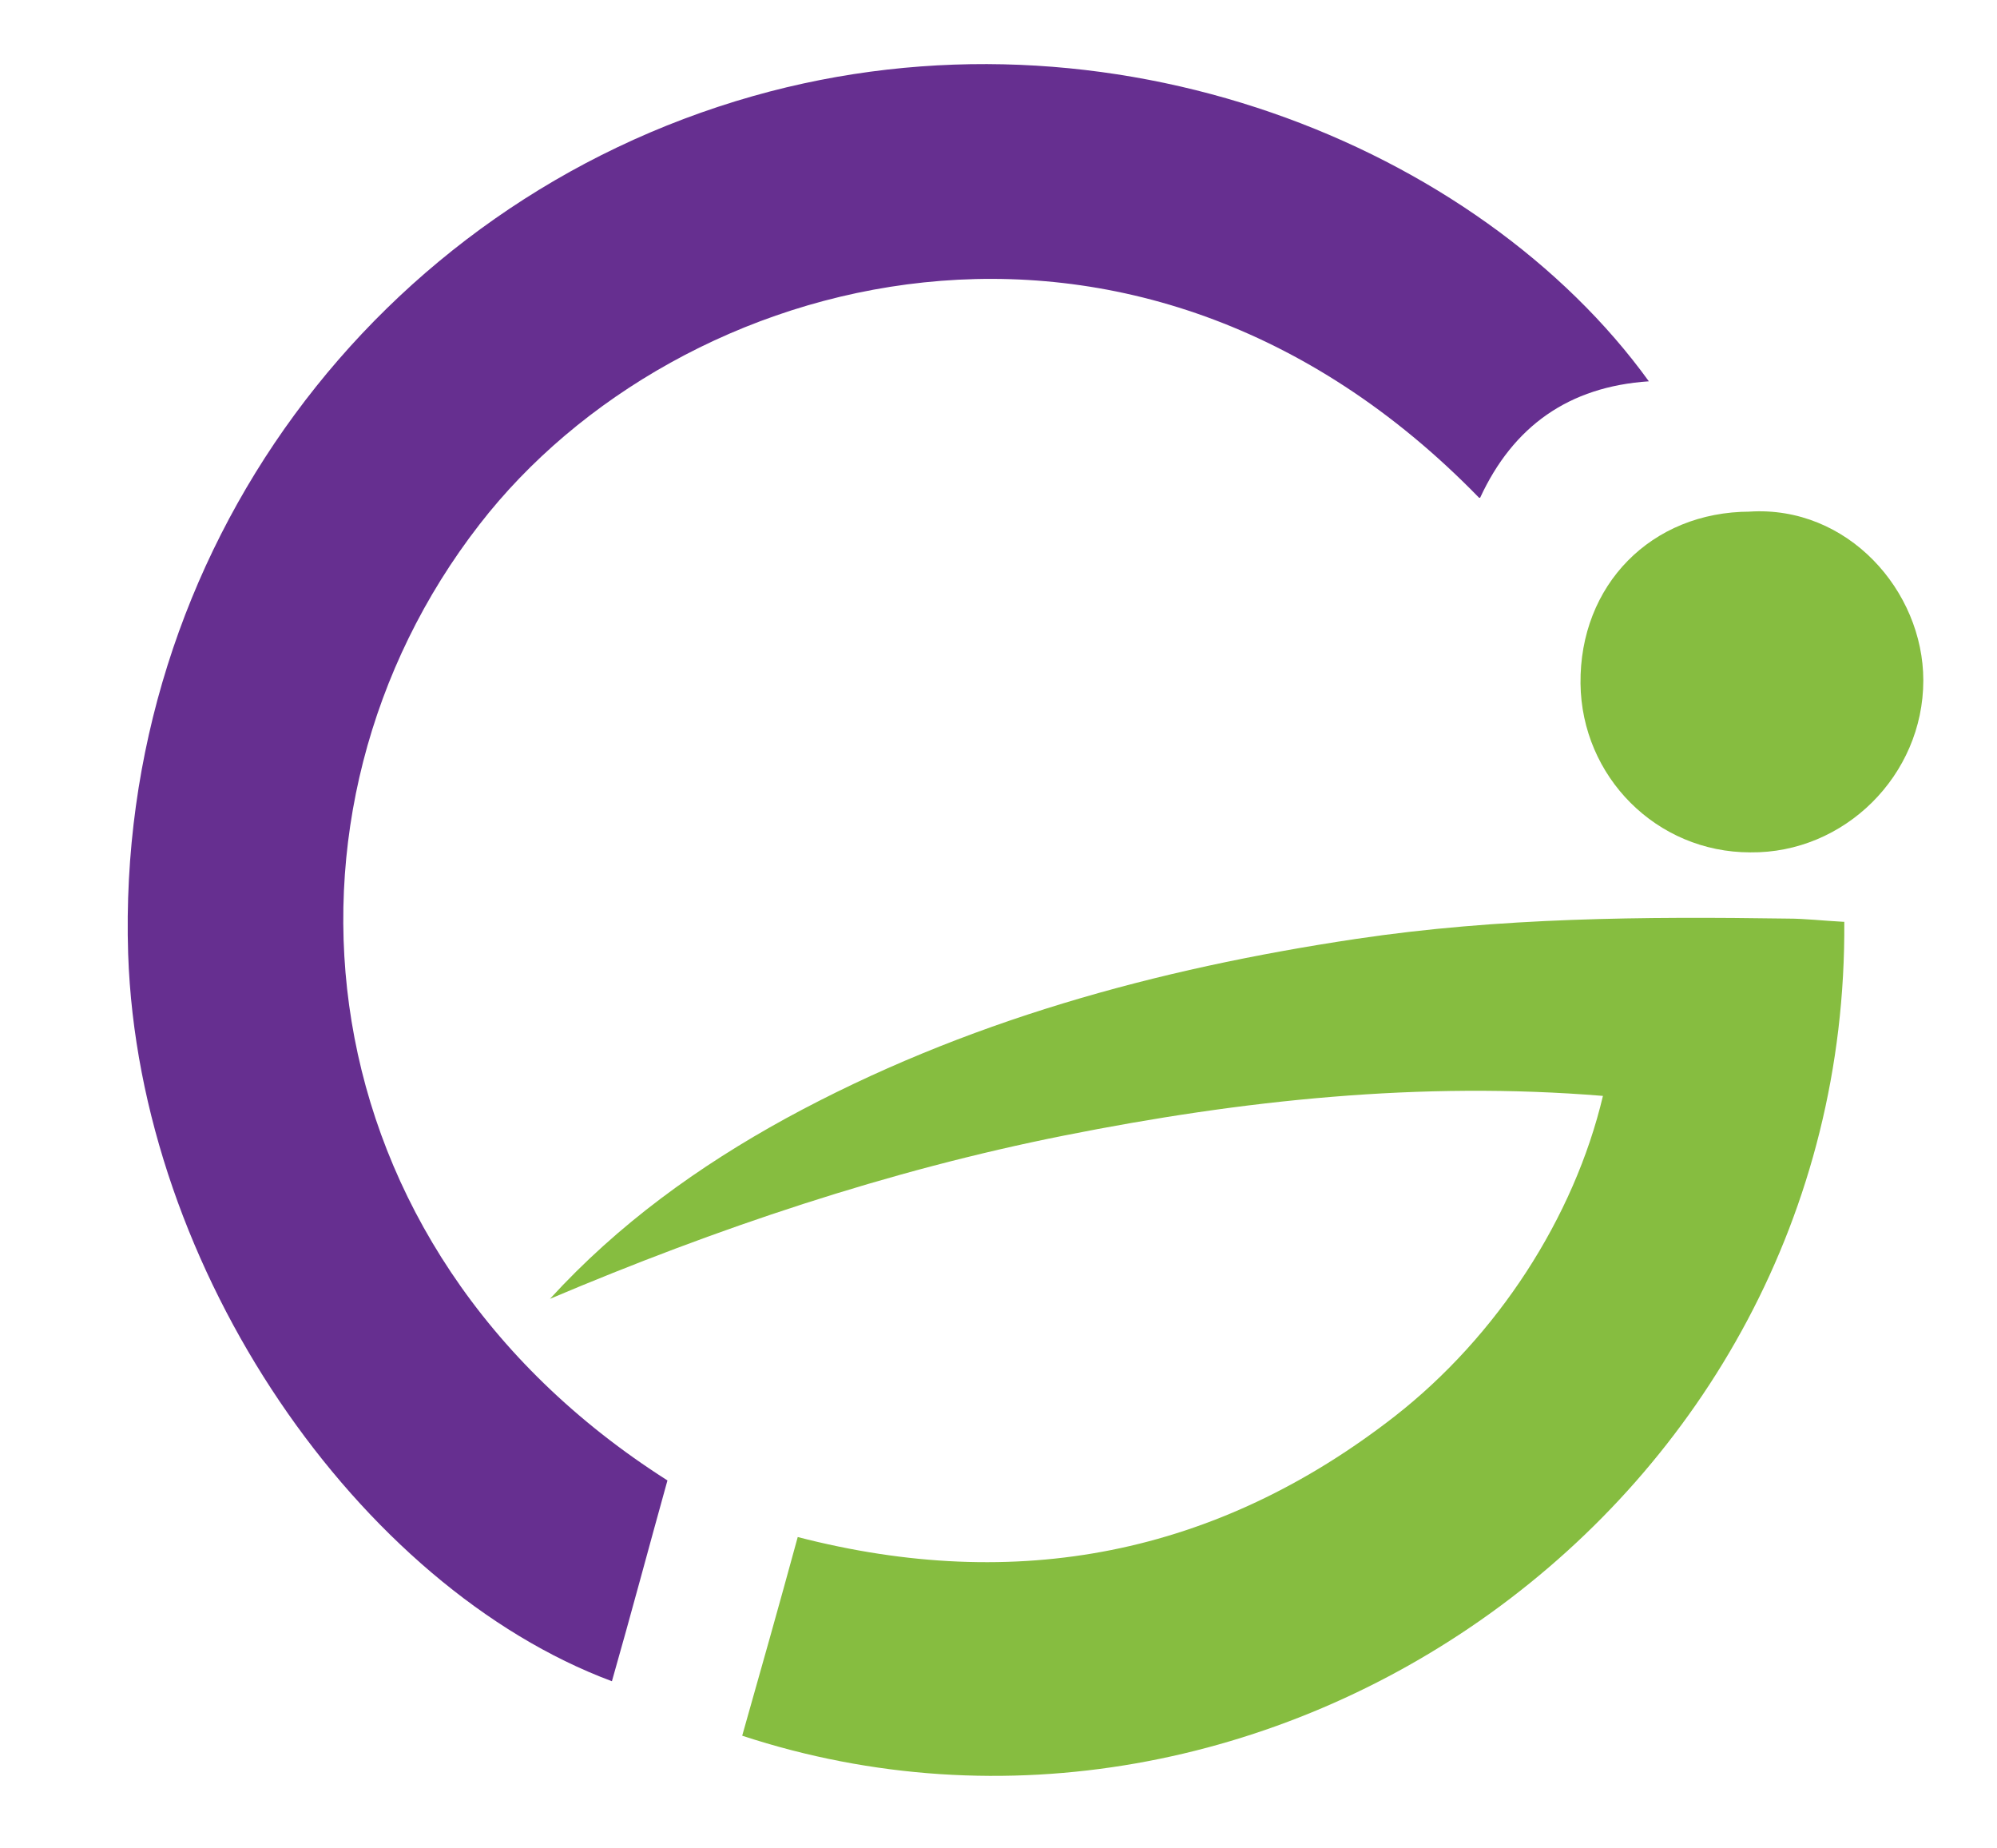
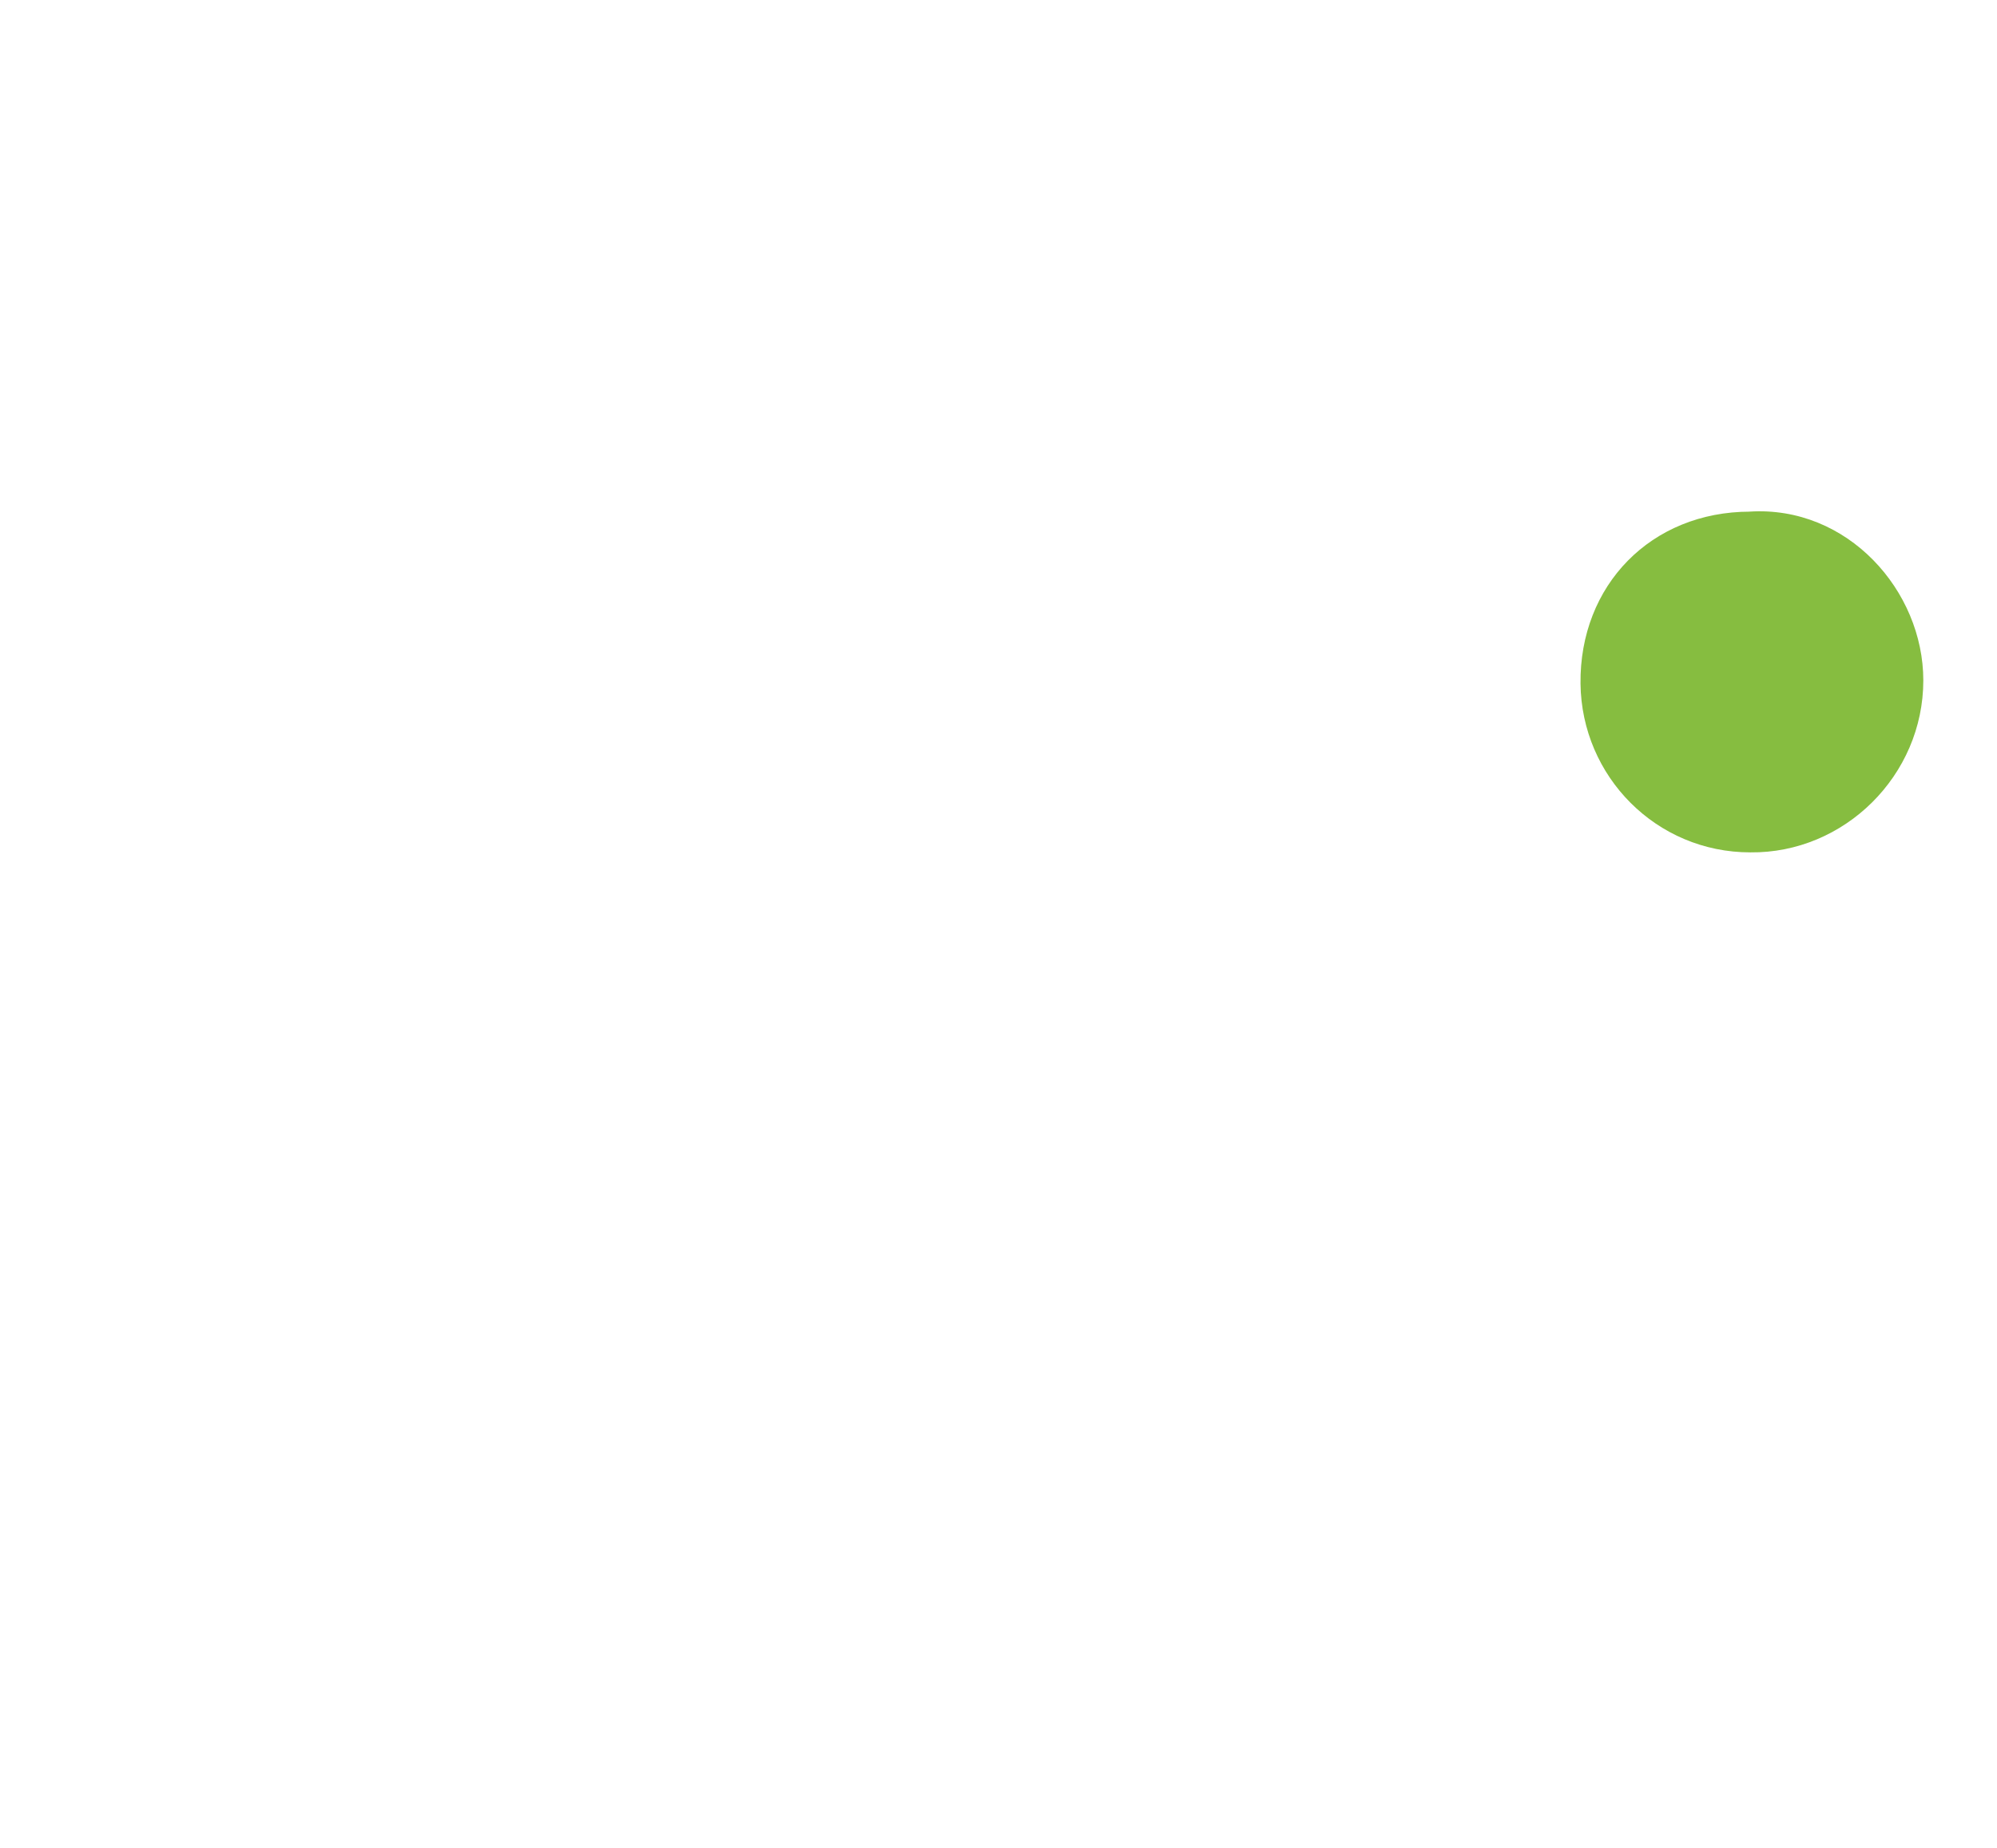
<svg xmlns="http://www.w3.org/2000/svg" version="1.2" viewBox="0 0 187 173" width="187" height="173">
  <title>2242_logo</title>
  <style>
		.s0 { fill: #662f90 } 
		.s1 { fill: #86bd40 } 
	</style>
  <g>
    <g id="Layer_1">
-       <path class="s0" d="m138.5 46.6c-32.3-33.2-75.1-21.4-93.6 2.5-20.8 26.8-17 67.5 17.6 89.5-1.7 6.1-3.4 12.5-5.2 18.8-23.6-8.8-44.3-38.4-45.3-68.1-1.2-37.6 23.3-70.3 58.5-80.3 33.5-9.5 68 4.7 83.9 26.7-7.5 0.5-12.7 4.2-15.8 10.9z" />
-       <path class="s1" d="m172.7 86.3c0.4 54.8-54.2 92.3-103.2 76.2 1.7-6 3.4-12 5.2-18.6 20.5 5.3 39.2 1.7 55.9-11.3 9.6-7.5 16.8-18.6 19.5-30-17.1-1.4-33.8 0.4-50.4 3.7-16.6 3.3-32.6 8.7-48.2 15.3 6.4-7 13.9-12.4 22.1-16.9 16.7-9.1 34.7-14 53.4-16.8 13.4-2 26.9-2.1 40.4-1.9 1.6 0 3.3 0.2 5.2 0.3z" />
      <path class="s1" d="m163.8 47.9c9.2-0.6 16.3 7.4 16.3 15.8 0 8.9-7.4 16.2-16.2 16.1-8.8 0-15.8-7.1-15.9-15.8-0.1-9.2 6.6-16.1 15.9-16.1z" />
    </g>
  </g>
</svg>